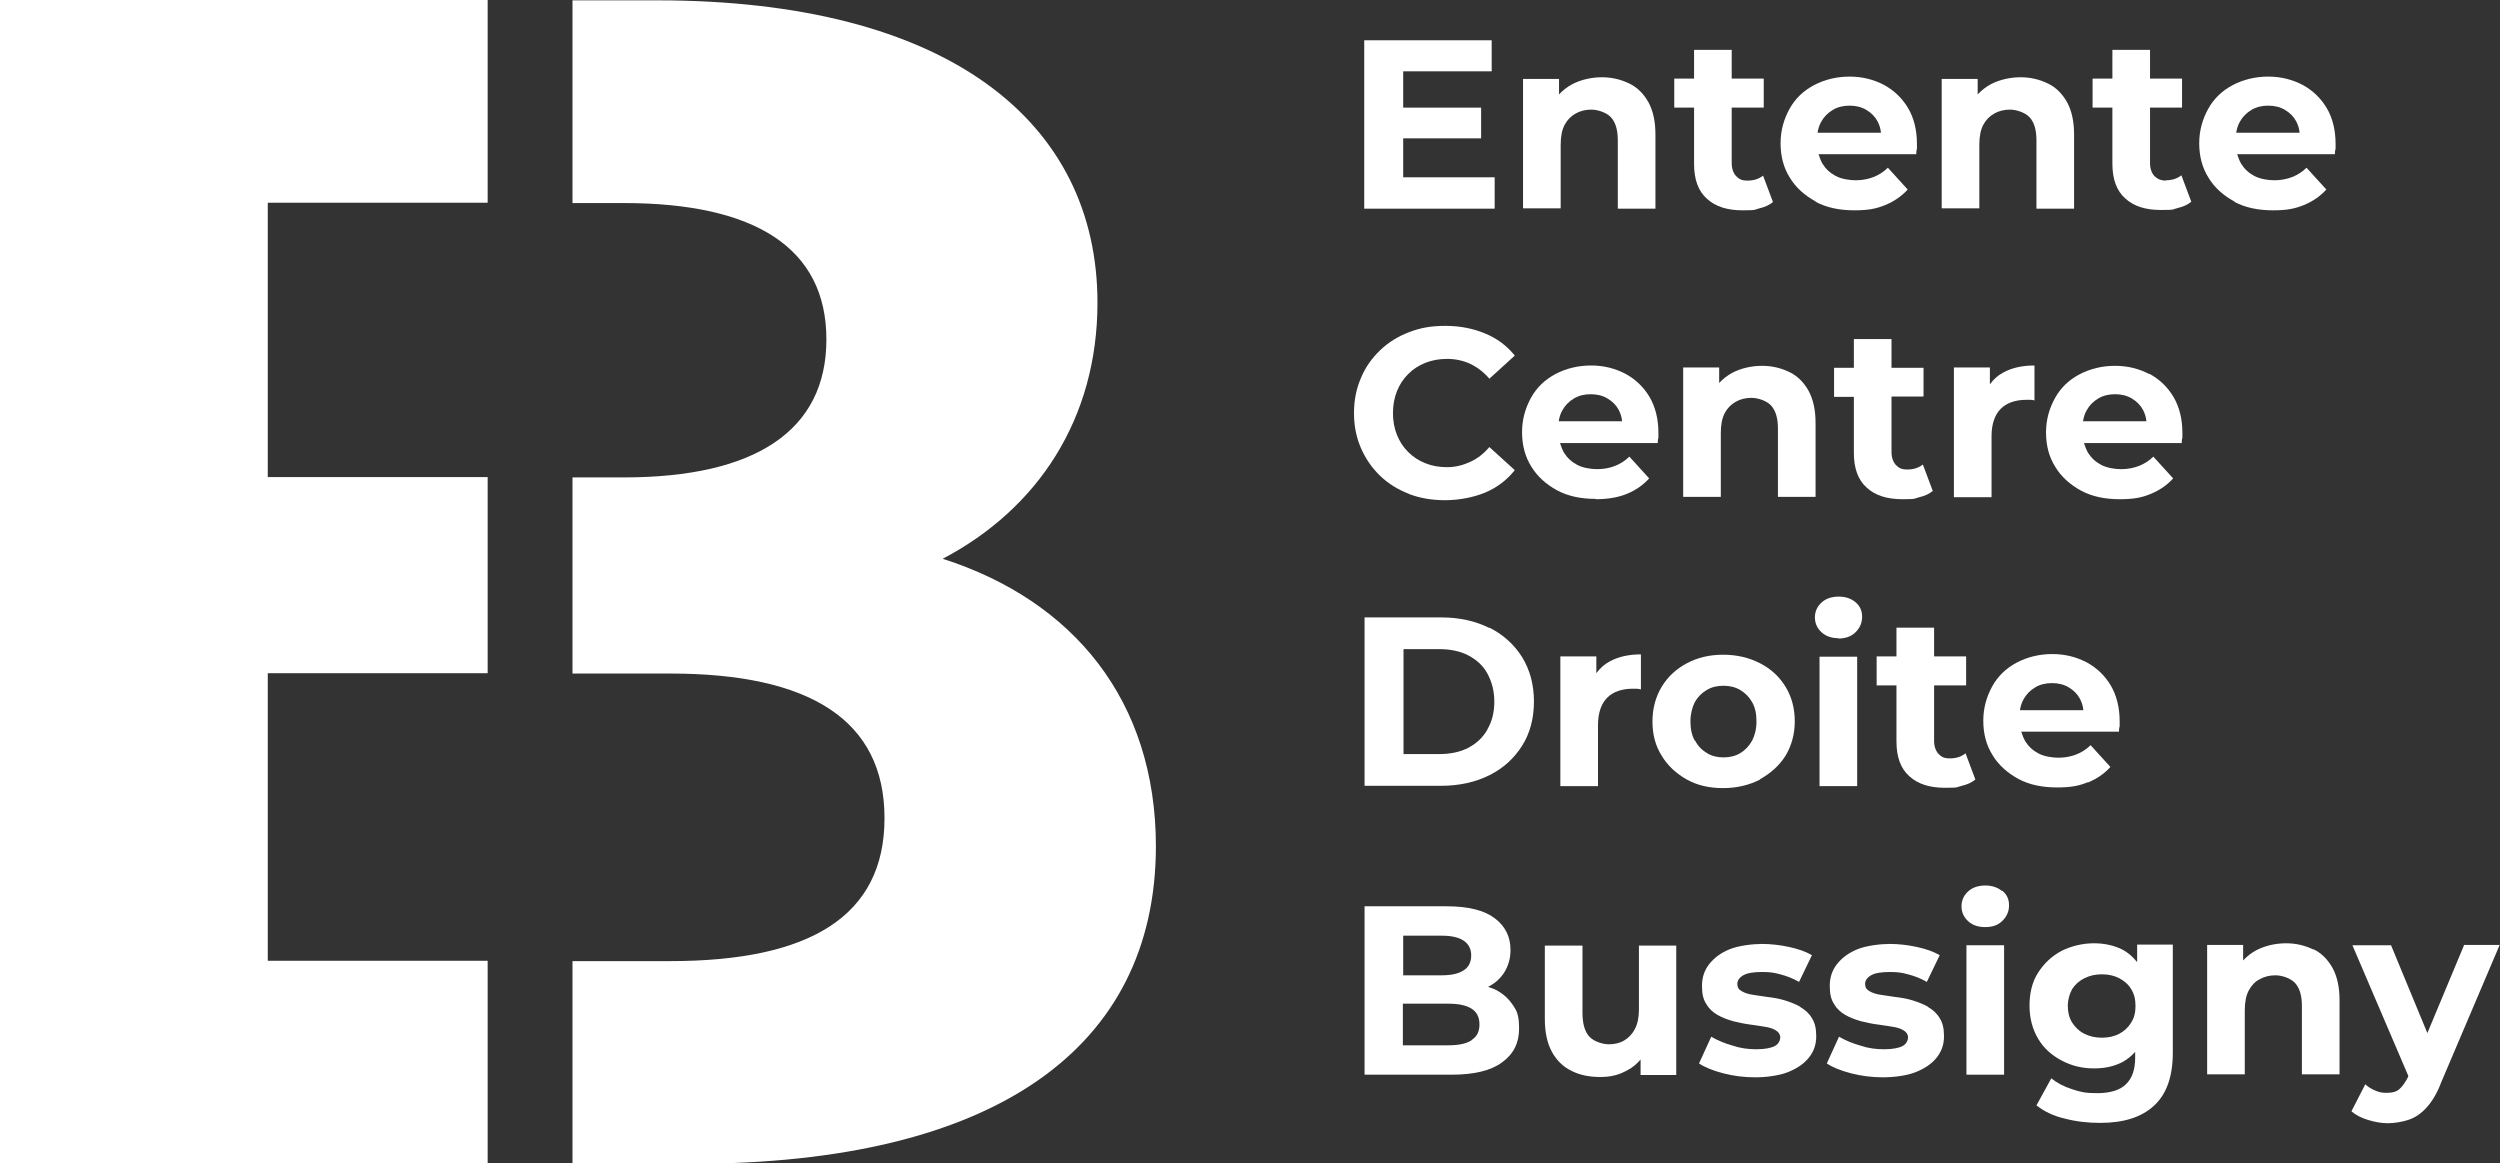
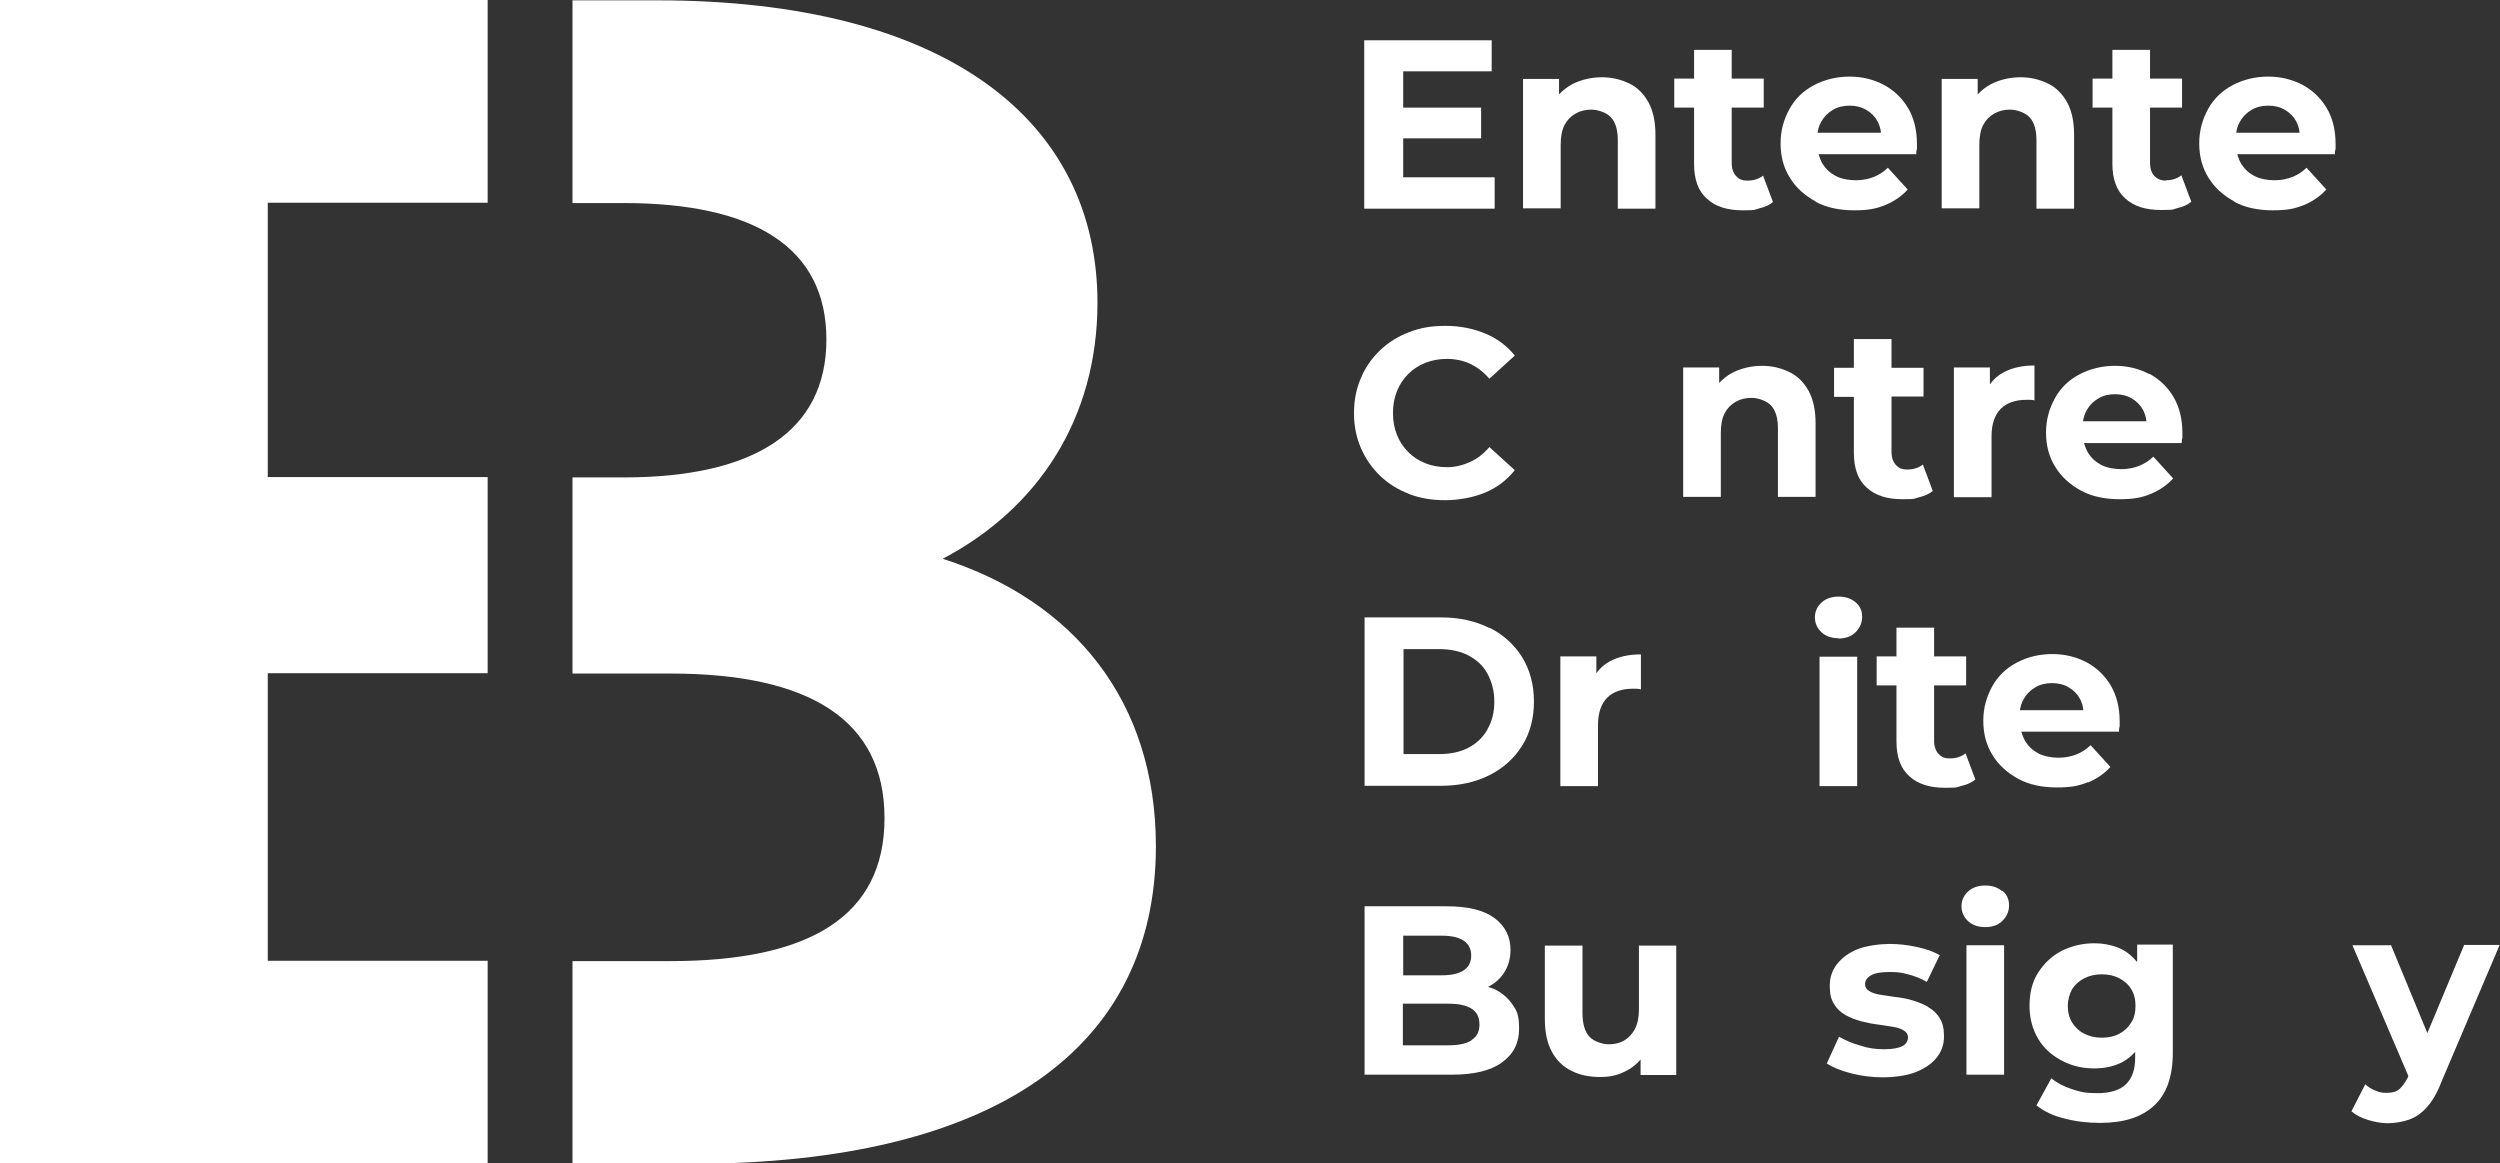
<svg xmlns="http://www.w3.org/2000/svg" id="Calque_1" version="1.1" viewBox="0 0 757.2 352.4">
  <rect x="0" y="0" width="757.2" height="352.4" fill="#333333" stroke="none" />
  <defs>
    <style> .st0 { fill: #fff; } </style>
  </defs>
  <g>
    <polygon class="st0" points="81.1 291 81.1 203.9 147.7 203.9 147.7 144.5 81.1 144.5 81.1 61.4 147.7 61.4 147.7 0 0 0 0 352.4 147.7 352.4 147.7 291 81.1 291" />
    <path class="st0" d="M285.6,169.2c28.7-15.1,46.8-42.3,46.8-77.5C332.4,36.8,287.1.1,199,.1h-25.6v61.4h15.5c39.8,0,61.4,13.6,61.4,41.3s-21.6,41.8-61.4,41.8h-15.5v59.4h29.6c42.3,0,64.9,14.1,64.9,43.8s-22.6,43.3-64.9,43.3h-29.6v61.4h35.7c92.6,0,140.9-35.2,141-96.1h0c0-44.4-25.2-74.5-64.4-87.1h-.1,0Z" />
  </g>
  <g>
    <polygon class="st0" points="452.7 53.7 425 53.7 425 41.9 448.6 41.9 448.6 32.6 425 32.6 425 21.6 451.8 21.6 451.8 12.2 413.2 12.2 413.2 63.2 452.7 63.2 452.7 53.7" />
    <path class="st0" d="M472.7,43.8c0-2.5.4-4.5,1.2-6s1.9-2.6,3.3-3.4c1.4-.8,3-1.2,4.8-1.2s4.5.8,5.9,2.3,2.1,3.8,2.1,7v20.7h11.4v-22.4c0-4-.7-7.2-2.1-9.8-1.4-2.5-3.3-4.5-5.8-5.7s-5.2-1.9-8.3-1.9-6.3.7-9,2.1c-1.5.8-2.9,1.9-4,3.1v-4.7h-10.9v39.2h11.4v-19.4h0Z" />
    <path class="st0" d="M513.1,49.7c0,4.7,1.3,8.2,3.9,10.5,2.6,2.4,6.2,3.5,10.8,3.5s3.4-.2,5.1-.6,3-1,4.1-1.9l-3-8c-1.3,1-2.8,1.5-4.7,1.5s-2.6-.5-3.5-1.4c-.8-.9-1.3-2.2-1.3-3.9v-16.8h9.7v-8.8h-9.7v-8.7h-11.4v8.7h-6v8.8h6v17h0Z" />
    <path class="st0" d="M549.9,61.1c3.3,1.8,7.3,2.6,11.7,2.6s6.7-.5,9.4-1.6,5-2.7,6.8-4.7l-6-6.6c-1.3,1.3-2.8,2.2-4.3,2.8s-3.4,1-5.4,1-4.4-.4-6.1-1.3c-1.7-.9-3-2.1-4-3.7-.5-.9-.9-1.9-1.2-2.9h29.6c0-.5,0-1,.2-1.6v-1.5c0-4.2-.9-7.9-2.7-10.9s-4.2-5.3-7.3-7c-3.1-1.6-6.5-2.5-10.4-2.5s-7.6.9-10.8,2.6-5.7,4.1-7.4,7.2-2.7,6.5-2.7,10.4.9,7.4,2.8,10.4c1.8,3,4.5,5.4,7.8,7.2h0ZM555.1,33.3c1.5-.9,3.2-1.3,5.1-1.3s3.6.4,5.1,1.3,2.6,2,3.4,3.5c.5,1,.9,2.1,1,3.4h-19.2c.2-1.2.5-2.3,1.1-3.3.8-1.5,2-2.7,3.5-3.6h0Z" />
    <path class="st0" d="M599.5,43.8c0-2.5.4-4.5,1.2-6s1.9-2.6,3.3-3.4c1.4-.8,3-1.2,4.8-1.2s4.5.8,5.9,2.3,2.1,3.8,2.1,7v20.7h11.4v-22.4c0-4-.7-7.2-2.1-9.8-1.4-2.5-3.3-4.5-5.8-5.7s-5.2-1.9-8.3-1.9-6.3.7-9,2.1c-1.5.8-2.9,1.9-4,3.1v-4.7h-10.9v39.2h11.4v-19.4h0Z" />
    <path class="st0" d="M656,54.7c-1.5,0-2.6-.5-3.5-1.4-.8-.9-1.3-2.2-1.3-3.9v-16.8h9.7v-8.8h-9.7v-8.7h-11.4v8.7h-6v8.8h6v17c0,4.7,1.3,8.2,3.9,10.5,2.6,2.4,6.2,3.5,10.8,3.5s3.4-.2,5.1-.6,3-1,4.1-1.9l-3-8c-1.3,1-2.8,1.5-4.7,1.5h0Z" />
    <path class="st0" d="M676.7,61.1c3.3,1.8,7.3,2.6,11.7,2.6s6.7-.5,9.4-1.6,5-2.7,6.8-4.7l-6-6.6c-1.3,1.3-2.8,2.2-4.3,2.8s-3.4,1-5.4,1-4.4-.4-6.1-1.3c-1.7-.9-3-2.1-4-3.7-.5-.9-.9-1.9-1.2-2.9h29.6c0-.5,0-1,.2-1.6v-1.5c0-4.2-.9-7.9-2.7-10.9s-4.2-5.3-7.3-7c-3.1-1.6-6.5-2.5-10.4-2.5s-7.6.9-10.8,2.6-5.7,4.1-7.4,7.2-2.7,6.5-2.7,10.4.9,7.4,2.8,10.4c1.8,3,4.5,5.4,7.8,7.2h0ZM681.9,33.3c1.5-.9,3.2-1.3,5.1-1.3s3.6.4,5.1,1.3,2.6,2,3.4,3.5c.5,1,.9,2.1,1,3.4h-19.2c.2-1.2.5-2.3,1.1-3.3.8-1.5,2-2.7,3.5-3.6h0Z" />
    <path class="st0" d="M426.7,149.6c3.4,1.3,7,1.9,11,1.9s8.5-.8,12.1-2.3,6.6-3.8,9-6.8l-7.7-7c-1.7,2-3.6,3.5-5.8,4.5s-4.5,1.6-7,1.6-4.6-.4-6.6-1.2-3.7-1.9-5.2-3.4-2.6-3.2-3.4-5.2-1.2-4.2-1.2-6.6.4-4.6,1.2-6.6c.8-2,1.9-3.7,3.4-5.2s3.2-2.6,5.2-3.4,4.2-1.2,6.6-1.2,4.9.5,7,1.5,4.1,2.5,5.8,4.5l7.7-7c-2.4-3-5.4-5.2-9-6.7s-7.6-2.3-12-2.3-7.6.6-11,1.9-6.3,3.1-8.8,5.5-4.5,5.2-5.8,8.4c-1.4,3.2-2.1,6.7-2.1,10.6s.7,7.4,2.1,10.6,3.3,6,5.8,8.4,5.4,4.2,8.8,5.5h-.1Z" />
-     <path class="st0" d="M483.3,151.2c3.5,0,6.7-.5,9.4-1.6s5-2.7,6.8-4.7l-6-6.6c-1.3,1.3-2.8,2.2-4.3,2.8s-3.4,1-5.4,1-4.4-.4-6.1-1.3c-1.7-.9-3-2.1-4-3.7-.5-.9-.9-1.9-1.2-2.9h29.6c0-.5,0-1,.2-1.6v-1.5c0-4.2-.9-7.8-2.7-10.9-1.8-3-4.2-5.3-7.3-7-3.1-1.6-6.5-2.5-10.4-2.5s-7.6.9-10.8,2.6-5.7,4.1-7.4,7.2-2.7,6.5-2.7,10.4.9,7.4,2.8,10.4c1.8,3,4.5,5.4,7.8,7.2s7.3,2.6,11.7,2.6h0ZM476.7,120.7c1.5-.9,3.2-1.3,5.1-1.3s3.6.4,5.1,1.3,2.6,2,3.4,3.5c.5,1,.9,2.1,1,3.4h-19.2c.2-1.2.5-2.3,1.1-3.3.8-1.5,2-2.7,3.5-3.6h0Z" />
    <path class="st0" d="M549.9,150.6v-22.4c0-4-.7-7.2-2.1-9.8-1.4-2.5-3.3-4.5-5.8-5.7s-5.2-1.9-8.3-1.9-6.3.7-9,2.1c-1.5.8-2.9,1.9-4,3.1v-4.7h-10.9v39.2h11.4v-19.4c0-2.5.4-4.5,1.2-6s1.9-2.6,3.3-3.4c1.4-.8,3-1.2,4.8-1.2s4.5.8,5.9,2.3,2.1,3.8,2.1,7v20.7h11.4,0Z" />
    <path class="st0" d="M582.6,120.2v-8.8h-9.7v-8.7h-11.4v8.7h-6v8.8h6v17c0,4.7,1.3,8.2,3.9,10.5,2.6,2.4,6.2,3.5,10.8,3.5s3.4-.2,5.1-.6,3-1,4.1-1.9l-3-8c-1.3,1-2.8,1.5-4.7,1.5s-2.6-.5-3.5-1.4c-.8-.9-1.3-2.2-1.3-3.9v-16.8h9.7Z" />
    <path class="st0" d="M591.8,111.4v39.2h11.4v-18.5c0-3.7,1-6.5,2.8-8.3s4.5-2.7,7.7-2.7.8,0,1.2,0,.8,0,1.3.2v-10.6c-3.7,0-6.8.7-9.4,2.1-1.7.9-3,2.1-4.1,3.6v-5.1h-10.9Z" />
    <path class="st0" d="M651,113.3c-3.1-1.6-6.5-2.5-10.4-2.5s-7.6.9-10.8,2.6-5.7,4.1-7.4,7.2-2.7,6.5-2.7,10.4.9,7.4,2.8,10.4c1.8,3,4.5,5.4,7.8,7.2s7.3,2.6,11.7,2.6,6.7-.5,9.4-1.6,5-2.7,6.8-4.7l-6-6.6c-1.3,1.3-2.8,2.2-4.3,2.8s-3.4,1-5.4,1-4.4-.4-6.1-1.3c-1.7-.9-3-2.1-4-3.7-.5-.9-.9-1.9-1.2-2.9h29.6c0-.5,0-1,.2-1.6v-1.5c0-4.2-.9-7.8-2.7-10.9-1.8-3-4.2-5.3-7.3-7h0ZM635.5,120.7c1.5-.9,3.2-1.3,5.1-1.3s3.6.4,5.1,1.3,2.6,2,3.4,3.5c.5,1,.9,2.1,1,3.4h-19.2c.2-1.2.5-2.3,1.1-3.3.8-1.5,2-2.7,3.5-3.6h0Z" />
    <path class="st0" d="M451.1,190.2c-4.2-2.1-9.1-3.2-14.6-3.2h-23.2v51h23.2c5.5,0,10.4-1.1,14.6-3.2s7.5-5.1,9.9-8.9,3.6-8.3,3.6-13.4-1.2-9.6-3.6-13.5c-2.4-3.8-5.7-6.8-9.9-8.9h0ZM450.5,221c-1.4,2.4-3.3,4.2-5.8,5.5s-5.5,1.9-8.9,1.9h-10.7v-31.8h10.7c3.4,0,6.4.6,8.9,1.9s4.5,3.1,5.8,5.5,2.1,5.2,2.1,8.5-.7,6-2.1,8.4h0Z" />
    <path class="st0" d="M472.6,198.9v39.2h11.4v-18.5c0-3.7,1-6.5,2.8-8.3s4.5-2.7,7.7-2.7.8,0,1.2,0,.8.1,1.3.2v-10.6c-3.7,0-6.8.7-9.4,2.1-1.7.9-3,2.1-4.1,3.6v-5.1h-10.9Z" />
-     <path class="st0" d="M533.1,236c3.2-1.8,5.8-4.1,7.7-7.1,1.8-3,2.8-6.5,2.8-10.4s-.9-7.4-2.8-10.5c-1.8-3-4.4-5.4-7.7-7.1s-7-2.6-11.2-2.6-7.8.9-11,2.6-5.8,4.1-7.6,7.1-2.8,6.5-2.8,10.5.9,7.4,2.8,10.4c1.8,3,4.4,5.4,7.6,7.2s6.9,2.6,11,2.6,7.9-.9,11.2-2.6h0ZM513.3,224.3c-.9-1.6-1.3-3.6-1.3-5.8s.5-4.2,1.3-5.8c.9-1.6,2.1-2.8,3.6-3.7s3.2-1.3,5.1-1.3,3.6.4,5.1,1.3,2.7,2.1,3.6,3.7,1.3,3.5,1.3,5.8-.5,4.2-1.3,5.8c-.9,1.6-2.1,2.9-3.6,3.8s-3.2,1.3-5.1,1.3-3.5-.4-5-1.3-2.7-2.1-3.6-3.8h0Z" />
    <rect class="st0" x="551.1" y="198.9" width="11.4" height="39.2" />
    <path class="st0" d="M556.8,193.4c2.1,0,3.9-.6,5.2-1.9s2-2.8,2-4.7-.7-3.3-2-4.4-3-1.7-5.1-1.7-3.9.6-5.2,1.8-2,2.7-2,4.5.7,3.3,2,4.5,3,1.8,5.2,1.8h-.1Z" />
    <path class="st0" d="M595.3,228.2c-1.3,1-2.8,1.5-4.7,1.5s-2.6-.5-3.5-1.4c-.8-.9-1.3-2.2-1.3-3.9v-16.8h9.7v-8.8h-9.7v-8.7h-11.4v8.7h-6v8.8h6v17c0,4.7,1.3,8.2,3.9,10.5,2.6,2.4,6.2,3.5,10.8,3.5s3.4-.2,5.1-.6,3-1,4.1-1.9l-3-8h0Z" />
    <path class="st0" d="M632.4,237c2.7-1.1,5-2.7,6.8-4.7l-6-6.6c-1.3,1.3-2.8,2.2-4.3,2.8s-3.4,1-5.4,1-4.4-.4-6.1-1.3c-1.7-.9-3-2.1-4-3.7-.5-.9-.9-1.9-1.2-2.9h29.6c0-.5,0-1,.2-1.6v-1.5c0-4.2-.9-7.8-2.7-10.9-1.8-3-4.2-5.3-7.3-7-3.1-1.6-6.5-2.5-10.4-2.5s-7.6.9-10.8,2.6-5.7,4.1-7.4,7.2-2.7,6.5-2.7,10.4.9,7.4,2.8,10.4c1.8,3,4.5,5.4,7.8,7.2s7.3,2.6,11.7,2.6,6.7-.5,9.4-1.6h0ZM616.4,208.2c1.5-.9,3.2-1.3,5.1-1.3s3.6.4,5.1,1.3,2.6,2,3.4,3.5c.5,1,.9,2.1,1,3.4h-19.2c.2-1.2.5-2.3,1.1-3.3.8-1.5,2-2.7,3.5-3.6h0Z" />
    <path class="st0" d="M452.1,299.4c-.4-.2-.9-.3-1.4-.5,2-1,3.6-2.4,4.8-4.2,1.3-2,2-4.3,2-7,0-4-1.6-7.2-4.8-9.6s-8-3.6-14.5-3.6h-24.9v51h26.4c6.7,0,11.8-1.2,15.2-3.7,3.5-2.5,5.2-5.9,5.2-10.2s-.7-5.5-2.1-7.5-3.3-3.6-5.8-4.7h-.1ZM436.7,283.4c2.9,0,5.1.5,6.6,1.5s2.3,2.5,2.3,4.5-.8,3.6-2.3,4.5c-1.5,1-3.7,1.5-6.6,1.5h-11.7v-12h11.7ZM445.7,315.1c-1.6,1-3.9,1.5-6.9,1.5h-13.9v-12.6h13.9c3,0,5.3.5,6.9,1.5s2.4,2.6,2.4,4.8-.8,3.7-2.4,4.7h0Z" />
    <path class="st0" d="M496.4,305.8c0,2.3-.4,4.3-1.2,5.8-.8,1.6-1.9,2.7-3.2,3.5s-2.9,1.2-4.7,1.2-4.5-.8-5.9-2.3-2.1-4-2.1-7.2v-20.4h-11.4v22.2c0,4,.7,7.3,2.1,9.9s3.4,4.6,5.9,5.8c2.5,1.3,5.4,1.9,8.8,1.9s5.8-.7,8.3-2.1c1.5-.8,2.8-1.9,3.9-3.2v4.7h10.8v-39.2h-11.3v19.5h0Z" />
-     <path class="st0" d="M545.2,304.9c-1.4-.8-3-1.4-4.6-1.9s-3.3-.8-5-1-3.2-.5-4.7-.7-2.5-.6-3.4-1.1-1.3-1.2-1.3-2.2.6-1.9,1.8-2.6,3.1-1,5.7-1,3.6.2,5.5.7,3.8,1.2,5.7,2.3l3.9-8.1c-1.9-1.1-4.2-1.9-7-2.5s-5.5-.9-8.2-.9-7,.5-9.7,1.6-4.7,2.6-6.2,4.5-2.2,4.1-2.2,6.6.4,4.1,1.3,5.5c.8,1.4,2,2.5,3.4,3.3s3,1.4,4.7,1.9c1.7.4,3.4.8,5.1,1s3.2.5,4.6.7,2.5.6,3.3,1.1,1.3,1.2,1.3,2.1-.5,2-1.6,2.6-3,1-5.6,1-4.8-.3-7.2-1.1c-2.5-.7-4.6-1.6-6.5-2.7l-3.7,8.1c1.8,1.2,4.3,2.2,7.4,3s6.3,1.2,9.6,1.2,7.3-.5,10-1.6,4.8-2.5,6.3-4.4,2.2-4,2.2-6.4-.4-4.1-1.3-5.5c-.8-1.4-2-2.5-3.4-3.3h0l-.2-.2h0Z" />
    <path class="st0" d="M583.9,304.9c-1.4-.8-3-1.4-4.6-1.9s-3.3-.8-5-1-3.2-.5-4.7-.7-2.5-.6-3.4-1.1-1.3-1.2-1.3-2.2.6-1.9,1.8-2.6,3.1-1,5.7-1,3.6.2,5.5.7,3.8,1.2,5.7,2.3l3.9-8.1c-1.9-1.1-4.2-1.9-7-2.5s-5.5-.9-8.2-.9-7,.5-9.7,1.6-4.7,2.6-6.2,4.5-2.2,4.1-2.2,6.6.4,4.1,1.3,5.5c.8,1.4,2,2.5,3.4,3.3s3,1.4,4.7,1.9c1.7.4,3.4.8,5.1,1s3.2.5,4.6.7,2.5.6,3.3,1.1,1.3,1.2,1.3,2.1-.5,2-1.6,2.6-3,1-5.6,1-4.8-.3-7.2-1.1c-2.5-.7-4.6-1.6-6.5-2.7l-3.7,8.1c1.8,1.2,4.3,2.2,7.4,3s6.3,1.2,9.6,1.2,7.3-.5,10-1.6,4.8-2.5,6.3-4.4,2.2-4,2.2-6.4-.4-4.1-1.3-5.5c-.8-1.4-2-2.5-3.4-3.3h0l-.2-.2h0Z" />
    <path class="st0" d="M606.4,269.9c-1.3-1.1-3-1.7-5.1-1.7s-3.9.6-5.2,1.8-2,2.7-2,4.5.7,3.3,2,4.5,3,1.8,5.2,1.8,3.9-.6,5.2-1.9,2-2.8,2-4.7-.7-3.3-2-4.4h-.1Z" />
    <rect class="st0" x="595.6" y="286.3" width="11.4" height="39.2" />
    <path class="st0" d="M647.2,291.3c-1.2-1.5-2.6-2.7-4.2-3.6-2.5-1.3-5.5-2-8.8-2s-6.8.8-9.8,2.3c-3,1.6-5.3,3.8-7.1,6.6s-2.6,6.2-2.6,10,.9,7.1,2.6,10,4.1,5,7.1,6.6,6.2,2.4,9.8,2.4,6.3-.7,8.8-2c1.4-.8,2.6-1.8,3.7-3v1.8c0,3.5-.9,6.2-2.8,8-1.8,1.8-4.8,2.7-8.7,2.7s-5.1-.4-7.6-1.2-4.6-1.9-6.3-3.3l-4.5,8.2c2.3,1.8,5.1,3.2,8.6,4,3.4.9,7,1.3,10.7,1.3,7.1,0,12.5-1.7,16.3-5.2s5.7-8.8,5.7-16.1v-32.7h-10.8v5h0v.2h-.1ZM645.5,309.7c-.9,1.5-2.1,2.6-3.6,3.4s-3.3,1.2-5.3,1.2-3.7-.4-5.3-1.2-2.8-2-3.7-3.4c-.9-1.5-1.3-3.1-1.3-5s.5-3.6,1.3-5.1c.9-1.4,2.1-2.5,3.7-3.3,1.6-.8,3.3-1.2,5.3-1.2s3.8.4,5.3,1.2,2.8,1.9,3.6,3.3c.9,1.4,1.3,3.1,1.3,5.1s-.4,3.6-1.3,5Z" />
-     <path class="st0" d="M700.7,287.6c-2.5-1.2-5.2-1.9-8.3-1.9s-6.3.7-9,2.1c-1.5.8-2.9,1.9-4,3.1v-4.7h-10.9v39.2h11.4v-19.4c0-2.5.4-4.5,1.2-6s1.9-2.7,3.3-3.4c1.4-.8,3-1.2,4.8-1.2s4.5.8,5.9,2.3,2.1,3.8,2.1,7v20.7h11.4v-22.4c0-4-.7-7.2-2.1-9.8-1.4-2.5-3.3-4.5-5.8-5.7h0Z" />
    <path class="st0" d="M746.3,286.3l-11.1,26.6-11-26.6h-11.7l16.9,39.5v.3c-.9,1.8-1.8,3-2.7,3.8s-2.2,1.1-3.8,1.1-2.3-.2-3.5-.7-2.2-1.1-3-1.9l-4.2,8.2c1.3,1.1,3,2,5,2.6s4,1,6,1,4.5-.4,6.5-1.1,3.8-2,5.4-3.8,3.1-4.3,4.3-7.5l17.7-41.6h-10.9,0Z" />
  </g>
</svg>